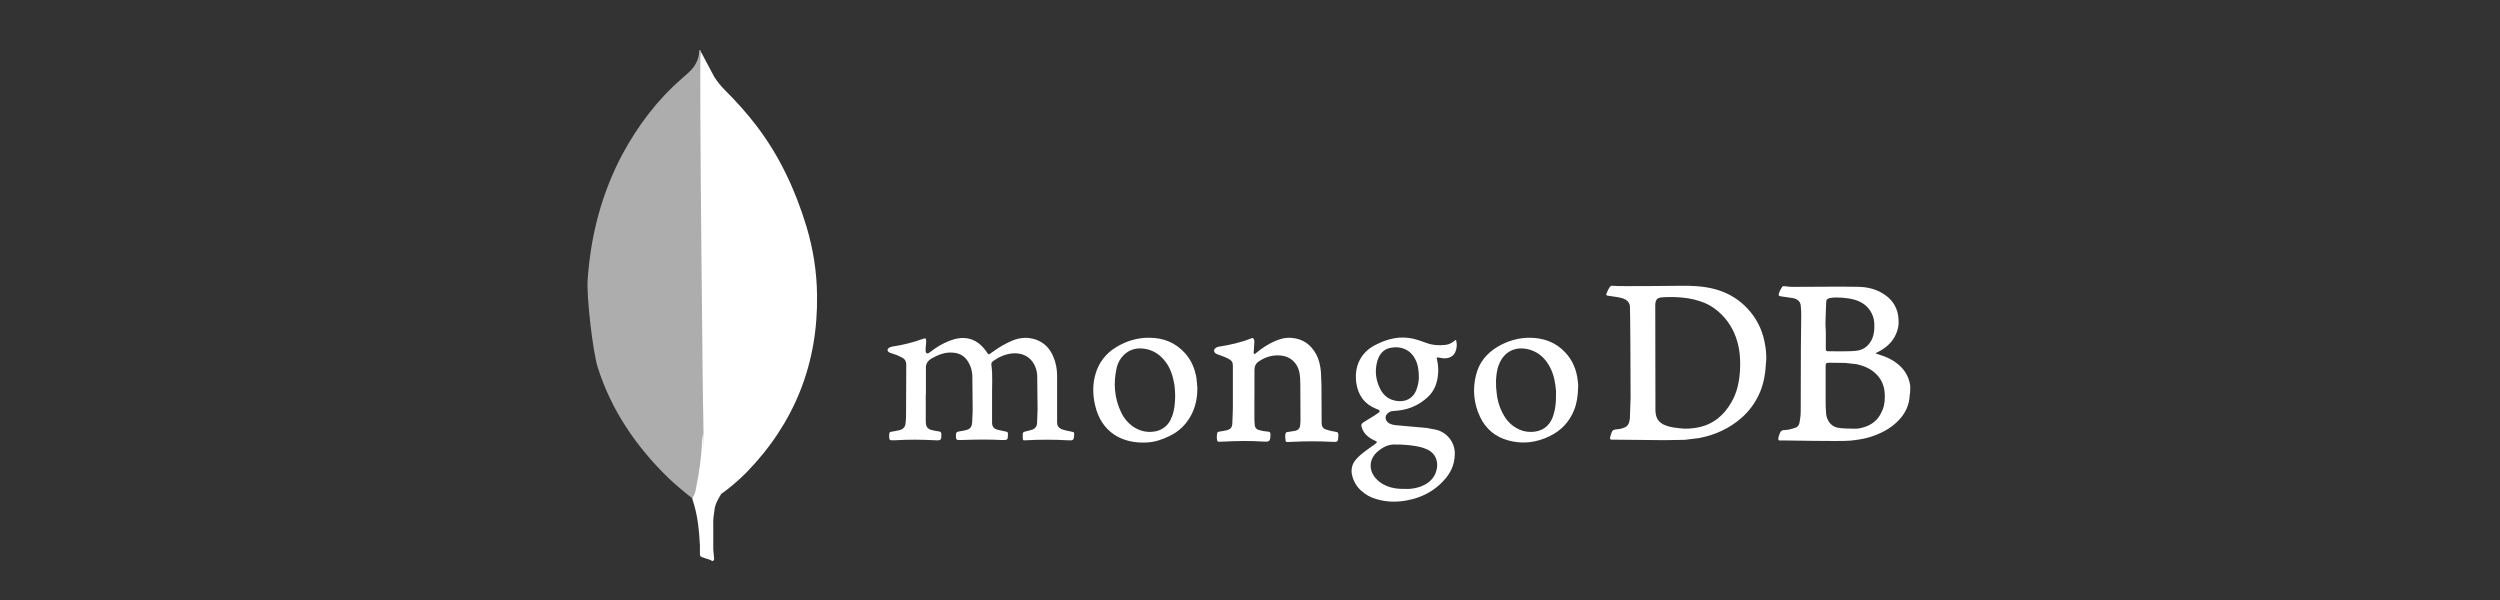
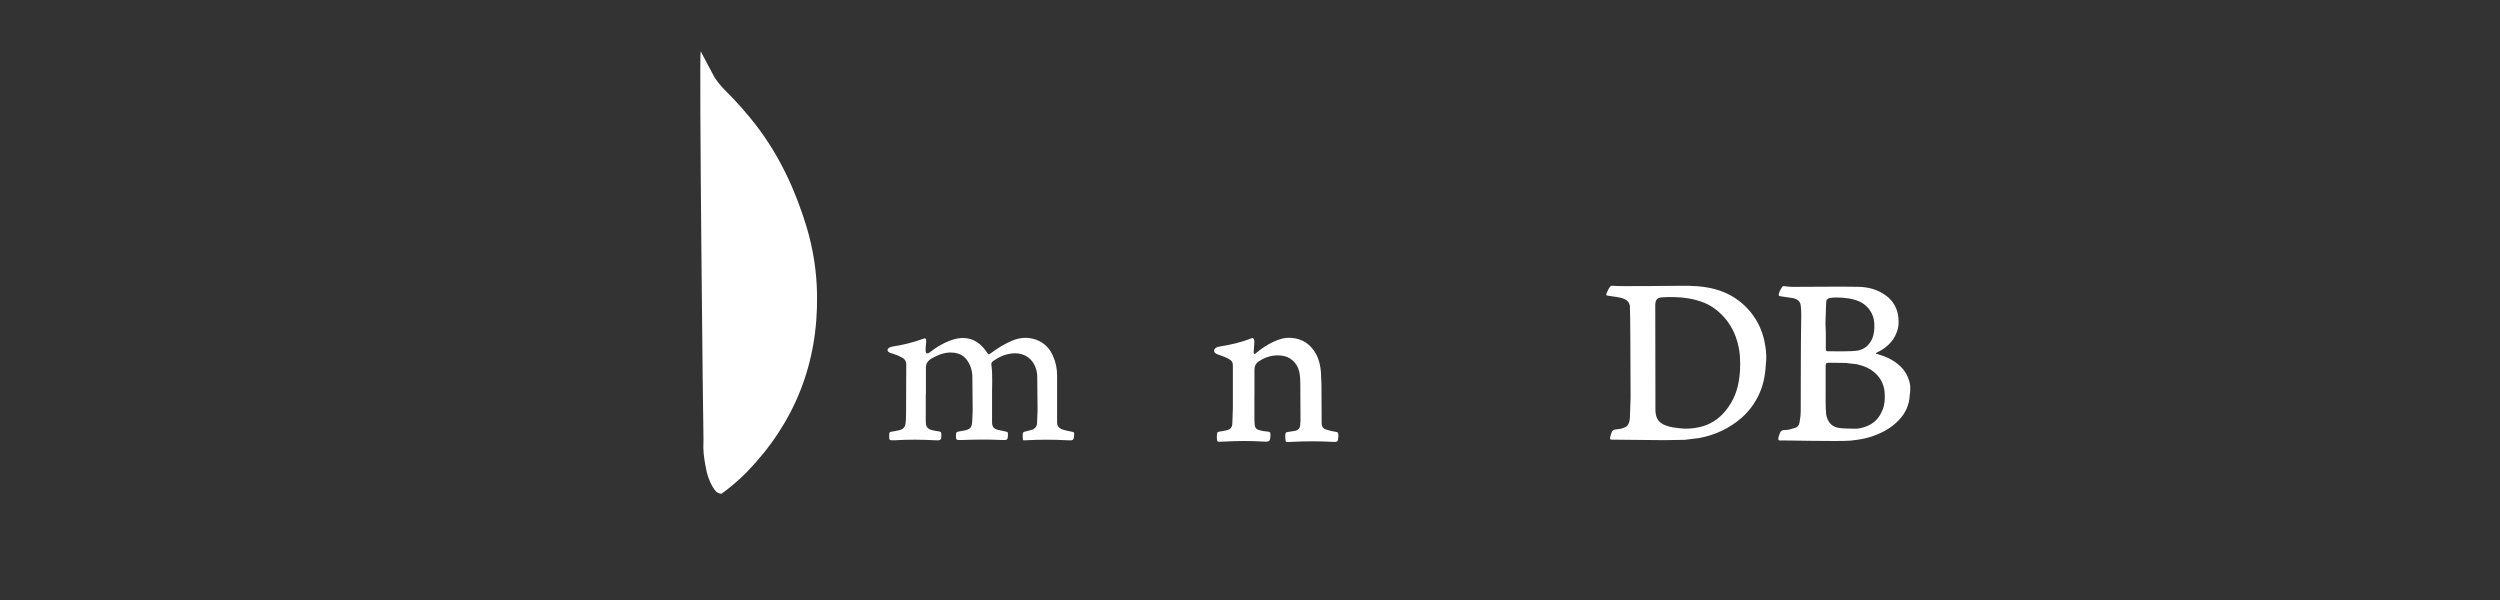
<svg xmlns="http://www.w3.org/2000/svg" width="200" height="48" viewBox="0 0 200 48" fill="none">
  <rect x="0" y="0" width="200" height="48" fill="#333333" stroke="none" />
  <path d="M56.057 4.11L57.147 6.16C57.384 6.53 57.661 6.873 57.971 7.184C58.884 8.097 59.753 9.054 60.531 10.079C62.379 12.506 63.626 15.201 64.517 18.119C65.051 19.901 65.341 21.727 65.363 23.575C65.453 29.098 63.559 33.841 59.729 37.783C59.109 38.408 58.438 38.982 57.725 39.498C57.345 39.498 57.168 39.198 57.012 38.941C56.712 38.441 56.544 37.894 56.455 37.338C56.321 36.67 56.232 36.002 56.277 35.311V34.999C56.255 34.932 55.921 4.267 56.054 4.111L56.057 4.11Z" fill="white" />
-   <path d="M56.057 4.044C56.012 3.954 55.967 4.022 55.923 4.066C55.945 4.511 55.789 4.912 55.543 5.291C55.276 5.671 54.919 5.959 54.563 6.271C52.581 7.986 51.023 10.057 49.775 12.373C48.127 15.491 47.259 18.831 47.015 22.35C46.905 23.62 47.415 28.096 47.817 29.387C48.907 32.817 50.867 35.689 53.417 38.183C54.041 38.783 54.709 39.341 55.399 39.875C55.599 39.875 55.622 39.697 55.666 39.563C55.754 39.279 55.821 38.988 55.866 38.694C56.066 37.581 56.178 36.467 56.311 35.354L56.066 4.044H56.057Z" fill="white" fill-opacity="0.6" />
-   <path d="M57.15 40.856C57.195 40.344 57.45 39.922 57.707 39.498C57.44 39.389 57.239 39.164 57.083 38.919C56.949 38.696 56.838 38.419 56.749 38.184C56.437 37.248 56.369 36.269 56.281 35.31V34.73C56.171 34.821 56.147 35.577 56.147 35.688C56.08 36.712 55.947 37.715 55.747 38.694C55.68 39.094 55.637 39.496 55.391 39.852C55.391 39.898 55.391 39.943 55.413 40.008C55.813 41.188 55.925 42.392 55.993 43.617V44.062C55.993 44.596 55.971 44.484 56.416 44.661C56.594 44.728 56.796 44.752 56.973 44.885C57.107 44.885 57.129 44.775 57.129 44.684L57.062 43.95V41.9C57.04 41.544 57.107 41.187 57.152 40.852L57.15 40.856Z" fill="white" />
  <path d="M74.061 31.543V33.664C74.058 33.748 74.063 33.832 74.075 33.915C74.103 34.166 74.257 34.319 74.484 34.39C74.695 34.445 74.91 34.487 75.127 34.515C75.252 34.529 75.294 34.585 75.309 34.719C75.323 35.194 75.281 35.251 74.821 35.222C73.746 35.166 72.671 35.152 71.597 35.222H71.495C71.16 35.236 71.132 35.208 71.132 34.873C71.132 34.816 71.147 34.747 71.147 34.691C71.147 34.589 71.216 34.538 71.314 34.538C71.539 34.51 71.747 34.454 71.957 34.412C72.25 34.343 72.417 34.161 72.445 33.868C72.486 33.547 72.486 33.212 72.486 32.891L72.501 29.151C72.505 29.043 72.479 28.935 72.425 28.841C72.37 28.747 72.29 28.671 72.194 28.62C71.942 28.48 71.675 28.368 71.398 28.285C71.314 28.258 71.23 28.244 71.161 28.202C70.957 28.104 70.951 27.923 71.147 27.811C71.216 27.77 71.3 27.741 71.383 27.727C72.23 27.602 73.062 27.391 73.867 27.099C74.034 27.043 74.076 27.058 74.091 27.224C74.106 27.326 74.091 27.449 74.077 27.545C74.05 27.727 74.05 27.908 74.05 28.076C74.05 28.145 74.064 28.216 74.133 28.258C74.203 28.3 74.273 28.258 74.338 28.217C74.631 27.992 74.924 27.784 75.244 27.604C75.704 27.353 76.194 27.13 76.725 27.06C77.368 26.976 77.925 27.144 78.414 27.562C78.616 27.743 78.794 27.95 78.944 28.176C79.084 28.38 79.097 28.385 79.279 28.246C79.81 27.855 80.367 27.506 80.968 27.255C81.596 26.99 82.238 26.949 82.879 27.171C83.535 27.408 83.982 27.869 84.248 28.497C84.472 28.999 84.568 29.518 84.568 30.059V33.798C84.568 34.05 84.67 34.207 84.917 34.329C85.183 34.431 85.476 34.483 85.755 34.539C85.936 34.58 85.936 34.58 85.936 34.763C85.909 35.223 85.867 35.252 85.42 35.223C84.3 35.16 83.177 35.16 82.057 35.223C81.833 35.237 81.833 35.237 81.82 35.014V34.944C81.806 34.566 81.806 34.566 82.17 34.485L82.532 34.387C82.655 34.358 82.764 34.288 82.843 34.19C82.921 34.091 82.965 33.968 82.965 33.842L83.006 32.796L82.978 30.061C82.968 29.817 82.916 29.576 82.825 29.349C82.476 28.498 81.709 28.191 80.969 28.275C80.41 28.331 79.922 28.554 79.462 28.876C79.364 28.945 79.294 29.029 79.308 29.169C79.434 30.062 79.349 30.956 79.365 31.848V33.788C79.365 34.137 79.504 34.305 79.839 34.389L80.483 34.529C80.581 34.543 80.636 34.585 80.636 34.696V34.798C80.622 35.189 80.595 35.207 80.203 35.203C79.087 35.146 77.97 35.162 76.868 35.203C76.49 35.217 76.46 35.175 76.477 34.794C76.491 34.569 76.518 34.557 76.728 34.515L77.188 34.431C77.596 34.348 77.746 34.195 77.774 33.762L77.814 32.826L77.787 30.021C77.759 29.672 77.685 29.337 77.494 29.017C77.215 28.5 76.779 28.235 76.182 28.207C75.581 28.166 75.051 28.389 74.548 28.666C74.199 28.87 74.046 29.113 74.073 29.518V31.555L74.061 31.543ZM100.352 31.628V33.595C100.354 33.735 100.363 33.875 100.379 34.014C100.385 34.106 100.421 34.195 100.482 34.265C100.542 34.336 100.624 34.385 100.714 34.405C100.955 34.475 101.203 34.517 101.454 34.531C101.593 34.545 101.621 34.6 101.635 34.712V34.81C101.621 35.298 101.566 35.355 101.091 35.327C100.029 35.258 98.97 35.271 97.909 35.327L97.501 35.341C97.417 35.341 97.399 35.3 97.375 35.243C97.334 35.05 97.334 34.85 97.375 34.657C97.389 34.574 97.445 34.555 97.528 34.532C97.733 34.504 97.906 34.462 98.1 34.429C98.449 34.346 98.575 34.205 98.588 33.843L98.629 32.671V29.238C98.629 28.987 98.531 28.834 98.308 28.721C98.057 28.581 97.792 28.485 97.512 28.387C97.428 28.359 97.344 28.33 97.275 28.288C97.093 28.163 97.071 27.982 97.248 27.842C97.327 27.777 97.424 27.738 97.526 27.73C98.42 27.59 99.285 27.395 100.122 27.06C100.22 27.019 100.262 27.046 100.304 27.13C100.346 27.213 100.36 27.311 100.345 27.408L100.304 28.064C100.304 28.148 100.263 28.268 100.331 28.301C100.415 28.357 100.471 28.231 100.541 28.199C100.953 27.853 101.408 27.562 101.895 27.334C102.328 27.13 102.773 26.999 103.276 27.027C104.212 27.084 104.881 27.558 105.313 28.381C105.538 28.814 105.634 29.288 105.676 29.777L105.717 30.798L105.731 33.882C105.745 34.119 105.829 34.273 106.066 34.357C106.312 34.439 106.564 34.5 106.82 34.539C107.044 34.566 107.056 34.608 107.071 34.818V34.887C107.043 35.362 107.015 35.375 106.54 35.346C105.499 35.291 104.455 35.291 103.414 35.346C103.274 35.361 103.135 35.346 103.006 35.361C102.922 35.361 102.866 35.346 102.852 35.263C102.825 35.081 102.796 34.9 102.838 34.704C102.852 34.62 102.894 34.579 102.991 34.564L103.635 34.462C103.859 34.406 103.984 34.258 104.012 34.054L104.04 33.663L104.026 30.746C104.026 30.411 104.011 30.076 103.942 29.741C103.775 29.027 103.23 28.516 102.492 28.445C101.849 28.375 101.267 28.543 100.734 28.891C100.468 29.058 100.356 29.295 100.356 29.588V31.696C100.356 31.655 100.356 31.655 100.37 31.655L100.352 31.628Z" fill="white" />
  <path d="M141.223 27.677C141.07 26.658 140.692 25.752 140.037 24.956C139.465 24.253 138.726 23.706 137.887 23.365C137.009 23.003 136.073 22.89 135.124 22.863C134.733 22.849 129.403 22.932 129.012 22.863C128.914 22.849 128.844 22.877 128.787 22.961C128.718 23.063 128.647 23.17 128.605 23.282C128.438 23.659 128.438 23.631 128.842 23.686C129.177 23.742 129.498 23.77 129.819 23.868C130.112 23.966 130.322 24.133 130.391 24.454C130.419 24.607 130.447 29.519 130.447 31.808L130.391 33.442C130.377 33.567 130.364 33.693 130.322 33.804C130.266 33.972 130.169 34.111 130.001 34.182C129.817 34.269 129.618 34.321 129.415 34.335C129.037 34.376 128.982 34.391 128.856 34.81L128.816 34.963C128.788 35.145 128.801 35.172 128.983 35.172L133.155 35.213L134.789 35.186L135.92 35.046C137.203 34.809 138.348 34.278 139.324 33.427C139.882 32.935 140.337 32.337 140.664 31.669C141.055 30.888 141.222 30.035 141.264 29.171C141.334 28.683 141.305 28.181 141.223 27.678V27.677ZM139.199 29.659C139.143 30.552 138.962 31.417 138.502 32.198C137.916 33.217 137.079 33.929 135.921 34.179C135.418 34.281 134.916 34.332 134.389 34.263C134.011 34.222 133.65 34.179 133.3 34.053C132.672 33.829 132.449 33.441 132.435 32.828L132.421 24.414C132.421 23.912 132.646 23.801 133.007 23.786C133.552 23.745 134.11 23.758 134.654 23.814C135.234 23.87 135.802 24.007 136.343 24.222C136.745 24.39 137.118 24.62 137.446 24.906C138.2 25.549 138.702 26.356 138.978 27.306C139.202 28.074 139.243 28.855 139.202 29.636L139.199 29.659ZM152.821 31.027C152.821 30.943 152.821 30.874 152.807 30.79C152.681 30.022 152.276 29.436 151.649 28.99C151.245 28.697 150.784 28.502 150.309 28.362C150.225 28.334 150.156 28.305 150.072 28.292C150.087 28.223 150.128 28.209 150.17 28.194C150.449 28.054 150.715 27.901 150.951 27.692C151.384 27.329 151.666 26.882 151.816 26.338C151.9 26.045 151.9 25.752 151.873 25.444C151.85 25.085 151.746 24.735 151.57 24.421C151.394 24.107 151.149 23.836 150.853 23.63C150.21 23.155 149.458 22.96 148.676 22.946C147.169 22.918 145.649 22.946 144.143 22.946C143.71 22.946 143.278 22.973 142.831 22.905C142.747 22.89 142.626 22.864 142.565 22.961C142.463 23.143 142.34 23.323 142.3 23.533C142.285 23.631 142.314 23.686 142.425 23.7L143.388 23.84C143.766 23.896 144.031 24.106 144.058 24.441C144.085 24.672 144.099 24.905 144.099 25.138L144.071 27.747L144.057 32.91C144.057 33.216 144.016 33.51 143.959 33.816C143.945 33.914 143.904 34.005 143.839 34.079C143.775 34.154 143.691 34.208 143.596 34.235C143.318 34.319 143.052 34.403 142.759 34.403C142.681 34.395 142.602 34.415 142.536 34.458C142.47 34.501 142.421 34.565 142.397 34.639C142.34 34.765 142.294 34.905 142.271 35.031C142.243 35.198 142.285 35.255 142.453 35.235C142.578 35.221 147.184 35.333 148.048 35.249C148.565 35.193 149.07 35.123 149.583 34.97C150.461 34.692 151.272 34.286 151.913 33.602C152.444 33.044 152.751 32.374 152.778 31.593C152.819 31.411 152.819 31.23 152.819 31.034L152.821 31.027ZM146.053 25.308L146.094 24.192C146.094 23.983 146.178 23.886 146.387 23.843C146.722 23.774 147.057 23.802 147.392 23.816C147.727 23.843 148.047 23.885 148.382 23.983C148.995 24.165 149.471 24.514 149.751 25.099C149.878 25.365 149.944 25.656 149.946 25.951C149.96 26.342 149.931 26.719 149.778 27.094C149.541 27.611 149.166 27.946 148.62 28.044C148.075 28.142 146.527 28.1 146.29 28.1C146.081 28.1 146.065 28.073 146.065 27.863V26.549C146.033 26.14 146.028 25.73 146.051 25.321L146.053 25.308ZM150.587 32.816C150.35 33.444 149.917 33.878 149.303 34.113C148.968 34.238 148.634 34.317 148.282 34.294C147.849 34.28 147.417 34.294 146.985 34.211C146.399 34.085 146.134 33.526 146.092 33.122C146.023 32.41 146.064 31.684 146.051 31.154V29.312C146.051 29.088 146.079 29.019 146.317 29.019L147.629 29.034L148.522 29.136C149.15 29.276 149.722 29.514 150.169 30.001C150.532 30.392 150.728 30.865 150.77 31.382C150.811 31.87 150.784 32.345 150.602 32.806L150.587 32.816Z" fill="white" />
-   <path d="M115.13 28.611L115.493 28.668C115.884 28.682 116.345 28.542 116.483 27.998C116.56 27.738 116.56 27.461 116.483 27.201C116.4 27.201 116.358 27.271 116.316 27.299C116.107 27.467 115.87 27.565 115.619 27.592C115.116 27.648 114.614 27.62 114.126 27.439L113.441 27.202C112.964 27.046 112.462 26.98 111.961 27.008C111.249 27.064 110.579 27.301 109.951 27.636C109.281 27.999 108.808 28.543 108.583 29.283C108.457 29.716 108.443 30.162 108.499 30.609C108.639 31.628 109.169 32.34 110.118 32.716C110.174 32.731 110.216 32.757 110.271 32.773C110.396 32.842 110.411 32.912 110.298 33.009L109.949 33.246L109.112 33.763C108.903 33.889 108.875 33.988 108.944 34.209C109.027 34.47 109.182 34.702 109.391 34.879C109.582 35.043 109.799 35.175 110.033 35.27C110.186 35.34 110.186 35.372 110.047 35.495L109.251 36.067C108.985 36.271 108.72 36.475 108.497 36.736C108.342 36.902 108.231 37.103 108.172 37.322C108.114 37.542 108.11 37.772 108.162 37.992C108.266 38.477 108.52 38.916 108.887 39.248C109.25 39.584 109.691 39.824 110.171 39.946C110.952 40.17 111.762 40.183 112.557 40.03C113.701 39.82 114.702 39.315 115.488 38.453C116.032 37.881 116.353 37.211 116.381 36.411C116.412 35.948 116.277 35.489 116.001 35.116C115.725 34.743 115.326 34.48 114.874 34.374L114.121 34.234L111.818 34.029C111.567 34.015 111.316 33.973 111.106 33.848C110.841 33.68 110.771 33.36 110.939 33.15C111.064 32.997 111.217 32.899 111.414 32.885L111.86 32.844C112.742 32.754 113.571 32.377 114.218 31.77C114.563 31.45 114.81 31.038 114.929 30.583C115.097 29.983 115.097 29.358 114.957 28.745C114.916 28.592 114.929 28.578 115.124 28.605L115.13 28.611ZM111.71 35.562C111.793 35.577 111.877 35.562 111.961 35.562C112.547 35.59 113.147 35.632 113.719 35.787C113.906 35.842 114.088 35.912 114.263 35.996C114.822 36.303 115.031 36.834 114.961 37.405C114.877 38.033 114.528 38.48 113.984 38.774C113.621 38.978 113.216 39.067 112.797 39.109C112.644 39.123 112.504 39.109 112.351 39.109C111.863 39.123 111.388 39.068 110.927 38.872C110.607 38.746 110.341 38.565 110.104 38.313C109.616 37.825 109.39 36.931 110.119 36.206C110.565 35.797 111.068 35.508 111.71 35.562ZM113.301 31.208C113.007 31.947 112.365 32.171 111.724 32.073C111.138 31.989 110.705 31.669 110.427 31.138C110.065 30.426 109.968 29.688 110.176 28.919C110.329 28.347 110.678 27.914 111.292 27.816C112.073 27.676 112.824 27.956 113.218 28.737C113.422 29.115 113.511 29.574 113.511 30.23C113.497 30.495 113.441 30.858 113.302 31.207L113.301 31.208ZM95.719 30.259C95.593 29.505 95.314 28.821 94.798 28.249C94.03 27.397 93.054 27.024 91.951 27.02C90.988 27.006 90.082 27.286 89.272 27.788C88.474 28.265 87.89 29.029 87.639 29.924C87.402 30.733 87.414 31.557 87.598 32.379C88.086 34.585 89.789 35.533 91.825 35.394C92.426 35.353 92.998 35.157 93.541 34.891C94.35 34.514 94.937 33.914 95.341 33.119C95.662 32.463 95.8 31.765 95.787 30.969L95.718 30.258L95.719 30.259ZM93.738 33.357C93.638 33.671 93.449 33.949 93.194 34.157C92.938 34.365 92.628 34.494 92.3 34.529C91.688 34.613 91.114 34.459 90.598 34.096C90.226 33.822 89.924 33.463 89.719 33.049C89.147 31.877 89.049 30.65 89.341 29.394C89.435 29.005 89.638 28.651 89.927 28.375C90.444 27.9 91.043 27.788 91.714 27.928C92.357 28.068 92.844 28.416 93.246 28.947C93.647 29.478 93.832 30.091 93.943 30.734C93.999 31.055 93.999 31.39 94.013 31.599C94.013 32.269 93.956 32.825 93.747 33.358L93.738 33.357ZM126.21 30.371C126.108 29.561 125.805 28.822 125.232 28.208C124.479 27.385 123.502 27.036 122.414 27.021C121.479 27.007 120.614 27.273 119.818 27.733C118.925 28.264 118.311 29.017 118.074 30.036C117.791 31.148 117.91 32.324 118.409 33.357C118.869 34.334 119.651 34.962 120.684 35.241C121.828 35.547 122.918 35.408 123.977 34.891C124.898 34.445 125.554 33.748 125.931 32.798C126.155 32.239 126.237 31.64 126.251 30.942C126.266 30.816 126.237 30.592 126.211 30.37L126.21 30.371ZM124.284 33.176C124.059 33.929 123.586 34.417 122.791 34.53C122.205 34.614 121.647 34.474 121.144 34.139C120.711 33.846 120.405 33.455 120.181 32.995C119.93 32.507 119.79 31.99 119.735 31.46C119.651 30.805 119.651 30.163 119.804 29.507C119.833 29.378 119.875 29.251 119.93 29.13C120.321 28.153 121.186 27.707 122.205 27.93C122.889 28.084 123.405 28.461 123.796 29.033C124.173 29.592 124.354 30.205 124.439 30.871C124.48 31.137 124.495 31.415 124.48 31.652C124.48 32.197 124.439 32.699 124.276 33.187L124.284 33.176Z" fill="white" />
</svg>